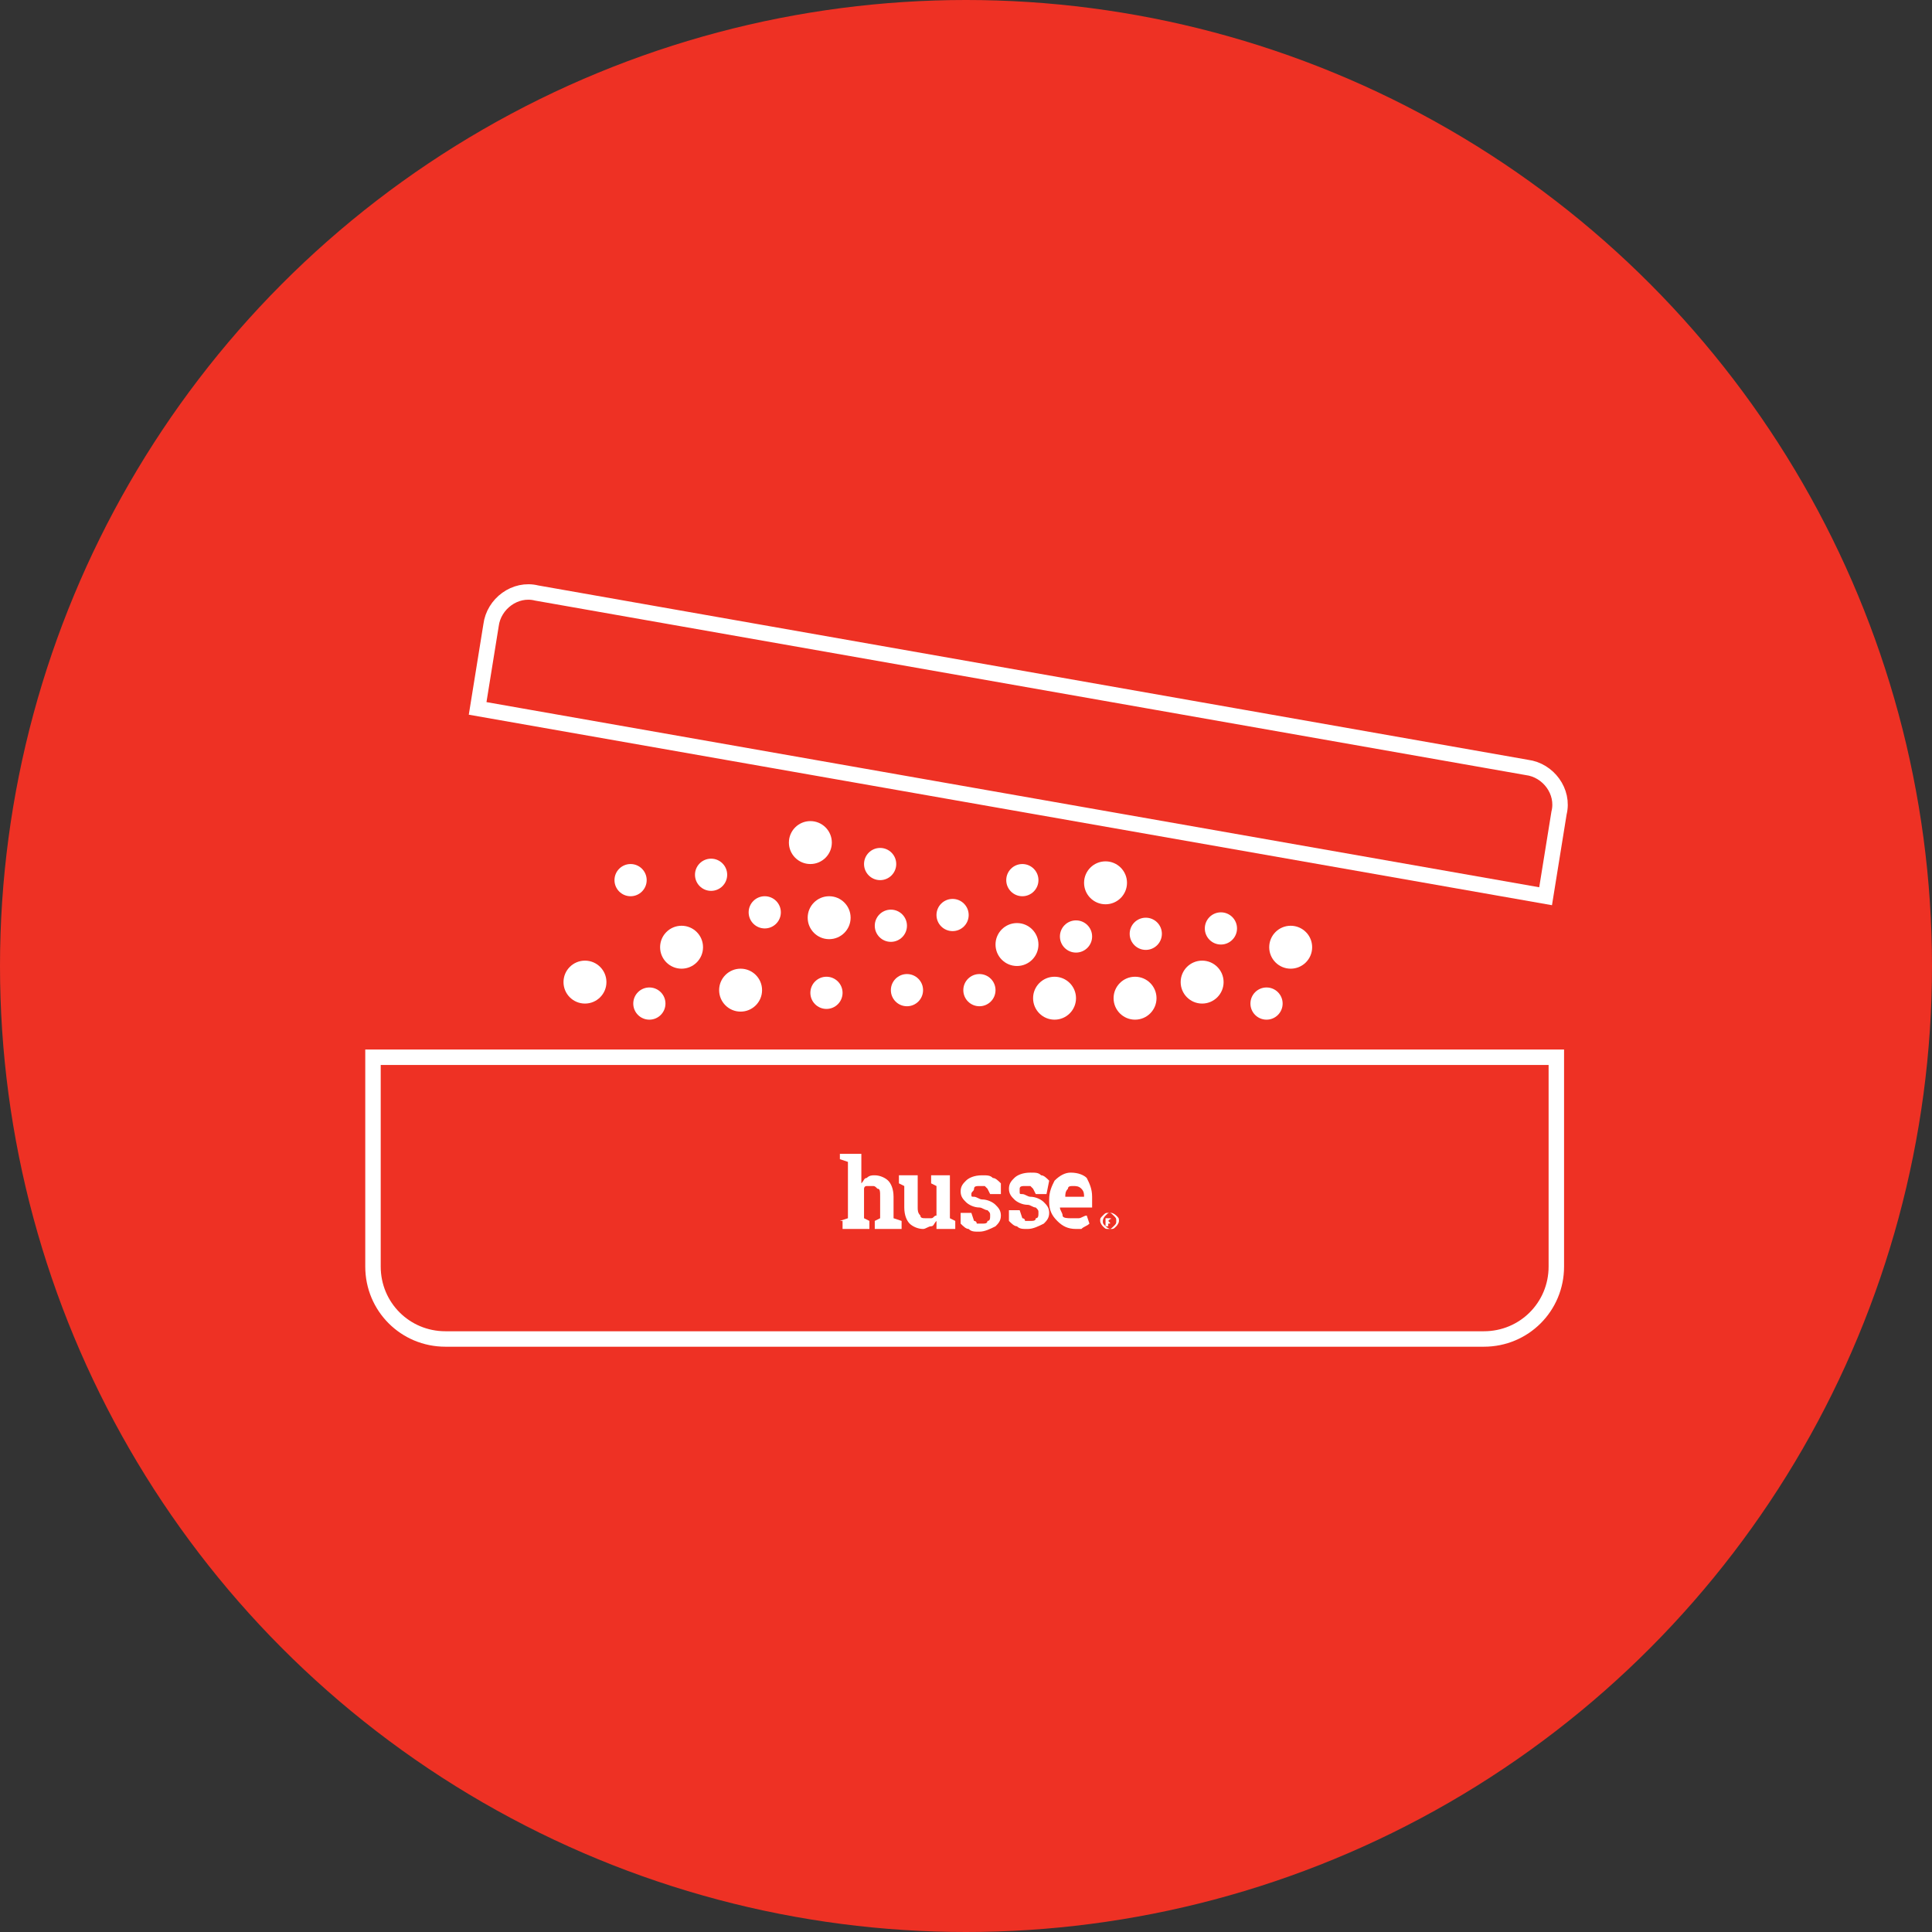
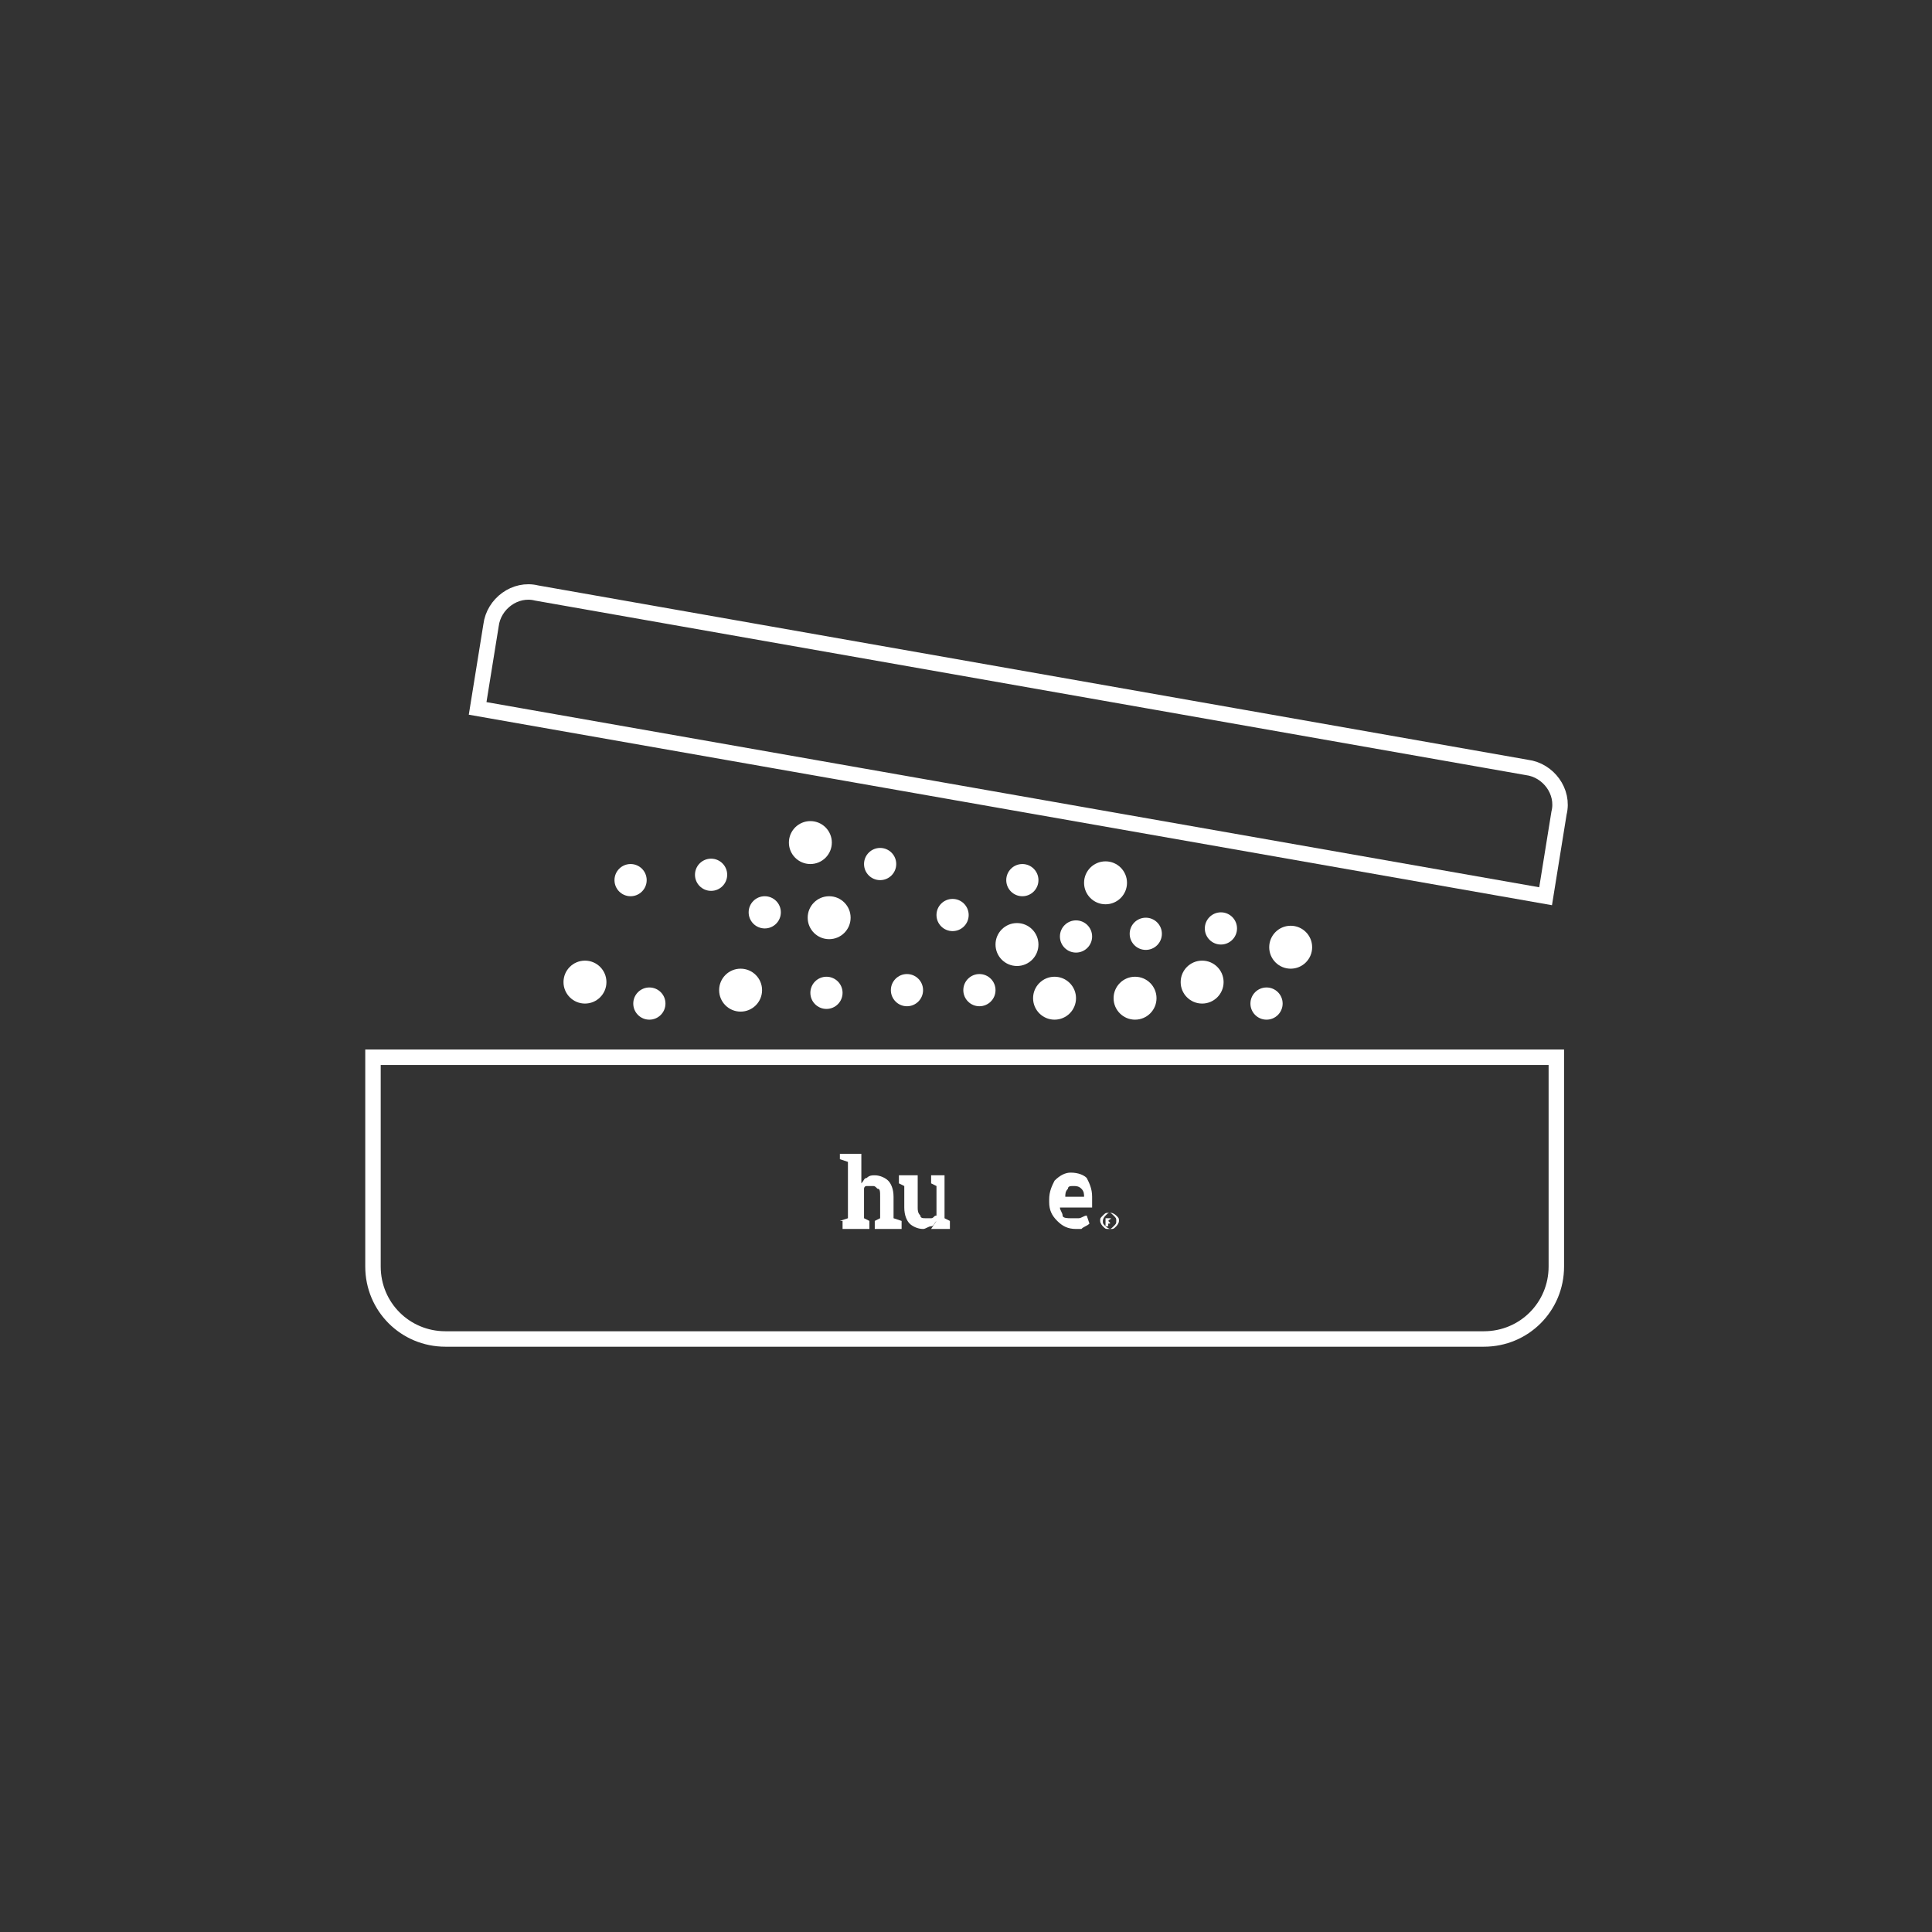
<svg xmlns="http://www.w3.org/2000/svg" version="1.1" id="Warstwa_1" x="0px" y="0px" viewBox="0 0 72 72" style="enable-background:new 0 0 72 72;" xml:space="preserve">
  <rect x="0" y="0" width="72" height="72" fill="#333333" stroke="none" />
  <style type="text/css">
	.st0{fill:#EE3124;}
	.st1{fill:none;stroke:#FFFFFF;stroke-width:0.576;stroke-miterlimit:10;}
	.st2{fill:#FFFFFF;}
</style>
  <g>
-     <circle class="st0" cx="36" cy="36" r="36" />
    <g>
      <path class="st1" d="M55.3,49.9H16.6c-1.5,0-2.7-1.2-2.7-2.7v-7.8H58v7.8C58,48.7,56.8,49.9,55.3,49.9z" />
      <path class="st1" d="M57.6,33.4l-39.8-7l0.5-3.1c0.1-0.8,0.9-1.4,1.7-1.2l36.9,6.5c0.8,0.1,1.4,0.9,1.2,1.7L57.6,33.4z" />
      <g>
        <g>
          <path class="st2" d="M31.3,45.5l0.3-0.1v-2.1l-0.3-0.1V43h0.8v1.1c0.1-0.1,0.1-0.2,0.2-0.2c0.1-0.1,0.2-0.1,0.3-0.1      c0.2,0,0.4,0.1,0.5,0.2c0.1,0.1,0.2,0.3,0.2,0.6v0.8l0.3,0.1v0.3h-1v-0.3l0.2-0.1v-0.8c0-0.2,0-0.3-0.1-0.3      c-0.1-0.1-0.1-0.1-0.2-0.1c-0.1,0-0.1,0-0.2,0c-0.1,0-0.1,0.1-0.1,0.1v1.1l0.2,0.1v0.3h-1V45.5z" />
-           <path class="st2" d="M34.9,45.5c-0.1,0.1-0.1,0.2-0.2,0.2c-0.1,0-0.2,0.1-0.3,0.1c-0.2,0-0.4-0.1-0.5-0.2      c-0.1-0.1-0.2-0.3-0.2-0.6v-0.8l-0.2-0.1v-0.3h0.2h0.5V45c0,0.1,0,0.2,0.1,0.3c0,0.1,0.1,0.1,0.2,0.1c0.1,0,0.2,0,0.2,0      c0.1,0,0.1-0.1,0.2-0.1v-1.1l-0.2-0.1v-0.3h0.2h0.5v1.6l0.2,0.1v0.3h-0.7L34.9,45.5z" />
-           <path class="st2" d="M37.3,44.5h-0.4l-0.1-0.2c0,0-0.1-0.1-0.1-0.1c-0.1,0-0.1,0-0.2,0c-0.1,0-0.2,0-0.2,0.1s-0.1,0.1-0.1,0.2      c0,0.1,0,0.1,0.1,0.1c0.1,0,0.2,0.1,0.3,0.1c0.2,0,0.4,0.1,0.5,0.2c0.1,0.1,0.2,0.2,0.2,0.4c0,0.2-0.1,0.3-0.2,0.4      c-0.2,0.1-0.4,0.2-0.6,0.2c-0.2,0-0.3,0-0.4-0.1c-0.1,0-0.2-0.1-0.3-0.2l0-0.4h0.4l0.1,0.3c0,0,0.1,0,0.1,0.1c0.1,0,0.1,0,0.2,0      c0.1,0,0.2,0,0.2-0.1c0.1,0,0.1-0.1,0.1-0.2c0-0.1,0-0.1-0.1-0.2c-0.1,0-0.2-0.1-0.3-0.1c-0.2,0-0.4-0.1-0.5-0.2      c-0.1-0.1-0.2-0.2-0.2-0.4c0-0.2,0.1-0.3,0.2-0.4c0.1-0.1,0.3-0.2,0.6-0.2c0.2,0,0.3,0,0.4,0.1c0.1,0,0.2,0.1,0.3,0.2L37.3,44.5      z" />
-           <path class="st2" d="M39,44.5h-0.4l-0.1-0.2c0,0-0.1-0.1-0.1-0.1c-0.1,0-0.1,0-0.2,0c-0.1,0-0.2,0-0.2,0.1S38,44.3,38,44.4      c0,0.1,0,0.1,0.1,0.1c0.1,0,0.2,0.1,0.3,0.1c0.2,0,0.4,0.1,0.5,0.2c0.1,0.1,0.2,0.2,0.2,0.4c0,0.2-0.1,0.3-0.2,0.4      c-0.2,0.1-0.4,0.2-0.6,0.2c-0.2,0-0.3,0-0.4-0.1c-0.1,0-0.2-0.1-0.3-0.2l0-0.4h0.4l0.1,0.3c0,0,0.1,0,0.1,0.1c0.1,0,0.1,0,0.2,0      c0.1,0,0.2,0,0.2-0.1c0.1,0,0.1-0.1,0.1-0.2c0-0.1,0-0.1-0.1-0.2c-0.1,0-0.2-0.1-0.3-0.1c-0.2,0-0.4-0.1-0.5-0.2      c-0.1-0.1-0.2-0.2-0.2-0.4c0-0.2,0.1-0.3,0.2-0.4c0.1-0.1,0.3-0.2,0.6-0.2c0.2,0,0.3,0,0.4,0.1c0.1,0,0.2,0.1,0.3,0.2L39,44.5z" />
+           <path class="st2" d="M34.9,45.5c-0.1,0.1-0.1,0.2-0.2,0.2c-0.1,0-0.2,0.1-0.3,0.1c-0.2,0-0.4-0.1-0.5-0.2      c-0.1-0.1-0.2-0.3-0.2-0.6v-0.8l-0.2-0.1v-0.3h0.2h0.5V45c0,0.1,0,0.2,0.1,0.3c0,0.1,0.1,0.1,0.2,0.1c0.1,0,0.2,0,0.2,0      c0.1,0,0.1-0.1,0.2-0.1v-1.1l-0.2-0.1v-0.3h0.5v1.6l0.2,0.1v0.3h-0.7L34.9,45.5z" />
          <path class="st2" d="M40.1,45.8c-0.3,0-0.5-0.1-0.7-0.3c-0.2-0.2-0.3-0.4-0.3-0.7v-0.1c0-0.3,0.1-0.5,0.2-0.7      c0.2-0.2,0.4-0.3,0.6-0.3c0.3,0,0.5,0.1,0.6,0.2c0.1,0.2,0.2,0.4,0.2,0.7V45h-1.2l0,0c0,0.1,0.1,0.2,0.1,0.3s0.2,0.1,0.3,0.1      c0.1,0,0.2,0,0.3,0c0.1,0,0.2-0.1,0.3-0.1l0.1,0.3c-0.1,0.1-0.2,0.1-0.3,0.2C40.4,45.8,40.2,45.8,40.1,45.8z M40,44.2      c-0.1,0-0.2,0-0.2,0.1c-0.1,0.1-0.1,0.2-0.1,0.3l0,0h0.7v0c0-0.1,0-0.2-0.1-0.3C40.2,44.2,40.1,44.2,40,44.2z" />
        </g>
        <g>
          <path class="st2" d="M41,45.5c0-0.1,0-0.1,0.1-0.2c0.1-0.1,0.1-0.1,0.2-0.1c0.1,0,0.1,0,0.2,0.1c0.1,0.1,0.1,0.1,0.1,0.2      c0,0.1,0,0.1-0.1,0.2c-0.1,0.1-0.1,0.1-0.2,0.1c-0.1,0-0.1,0-0.2-0.1C41.1,45.7,41,45.6,41,45.5z M41.1,45.5      c0,0.1,0,0.1,0.1,0.2c0,0,0.1,0.1,0.2,0.1c0.1,0,0.1,0,0.2-0.1c0,0,0.1-0.1,0.1-0.2c0-0.1,0-0.1-0.1-0.2c0,0-0.1-0.1-0.2-0.1      c-0.1,0-0.1,0-0.2,0.1C41.1,45.4,41.1,45.5,41.1,45.5z M41.3,45.6v0.1h-0.1v-0.3h0.1c0,0,0.1,0,0.1,0c0,0,0,0,0,0.1c0,0,0,0,0,0      c0,0,0,0,0,0c0,0,0,0,0,0c0,0,0,0,0,0v0c0,0,0,0,0,0c0,0,0,0,0,0v0h-0.1c0,0,0,0,0,0c0,0,0,0,0,0v0      C41.4,45.6,41.4,45.6,41.3,45.6C41.3,45.6,41.3,45.6,41.3,45.6L41.3,45.6z M41.3,45.5L41.3,45.5C41.3,45.5,41.3,45.5,41.3,45.5      c0.1,0,0.1,0,0.1,0C41.4,45.4,41.4,45.4,41.3,45.5C41.3,45.4,41.3,45.4,41.3,45.5L41.3,45.5L41.3,45.5z" />
        </g>
      </g>
      <circle class="st2" cx="37.9" cy="35.2" r="0.8" />
      <circle class="st2" cx="30.9" cy="34.2" r="0.8" />
      <circle class="st2" cx="30.2" cy="31.4" r="0.8" />
      <circle class="st2" cx="41.2" cy="32.9" r="0.8" />
      <circle class="st2" cx="39.3" cy="37.2" r="0.8" />
      <circle class="st2" cx="42.3" cy="37.2" r="0.8" />
      <circle class="st2" cx="44.8" cy="36.6" r="0.8" />
      <circle class="st2" cx="48.1" cy="35.3" r="0.8" />
      <circle class="st2" cx="35.5" cy="34.1" r="0.6" />
-       <circle class="st2" cx="33.2" cy="34.5" r="0.6" />
      <circle class="st2" cx="30.8" cy="37" r="0.6" />
      <circle class="st2" cx="32.8" cy="32.2" r="0.6" />
      <circle class="st2" cx="28.5" cy="34" r="0.6" />
      <circle class="st2" cx="33.8" cy="36.9" r="0.6" />
      <circle class="st2" cx="36.5" cy="36.9" r="0.6" />
      <circle class="st2" cx="40.1" cy="34.9" r="0.6" />
      <circle class="st2" cx="38.1" cy="32.8" r="0.6" />
      <circle class="st2" cx="42.7" cy="34.8" r="0.6" />
      <circle class="st2" cx="45.5" cy="34.6" r="0.6" />
      <circle class="st2" cx="47.2" cy="37.4" r="0.6" />
      <circle class="st2" cx="27.6" cy="36.9" r="0.8" />
      <circle class="st2" cx="26.5" cy="32.6" r="0.6" />
      <circle class="st2" cx="21.8" cy="36.6" r="0.8" />
-       <circle class="st2" cx="25.4" cy="35.3" r="0.8" />
      <circle class="st2" cx="23.5" cy="32.8" r="0.6" />
      <circle class="st2" cx="24.2" cy="37.4" r="0.6" />
    </g>
  </g>
</svg>